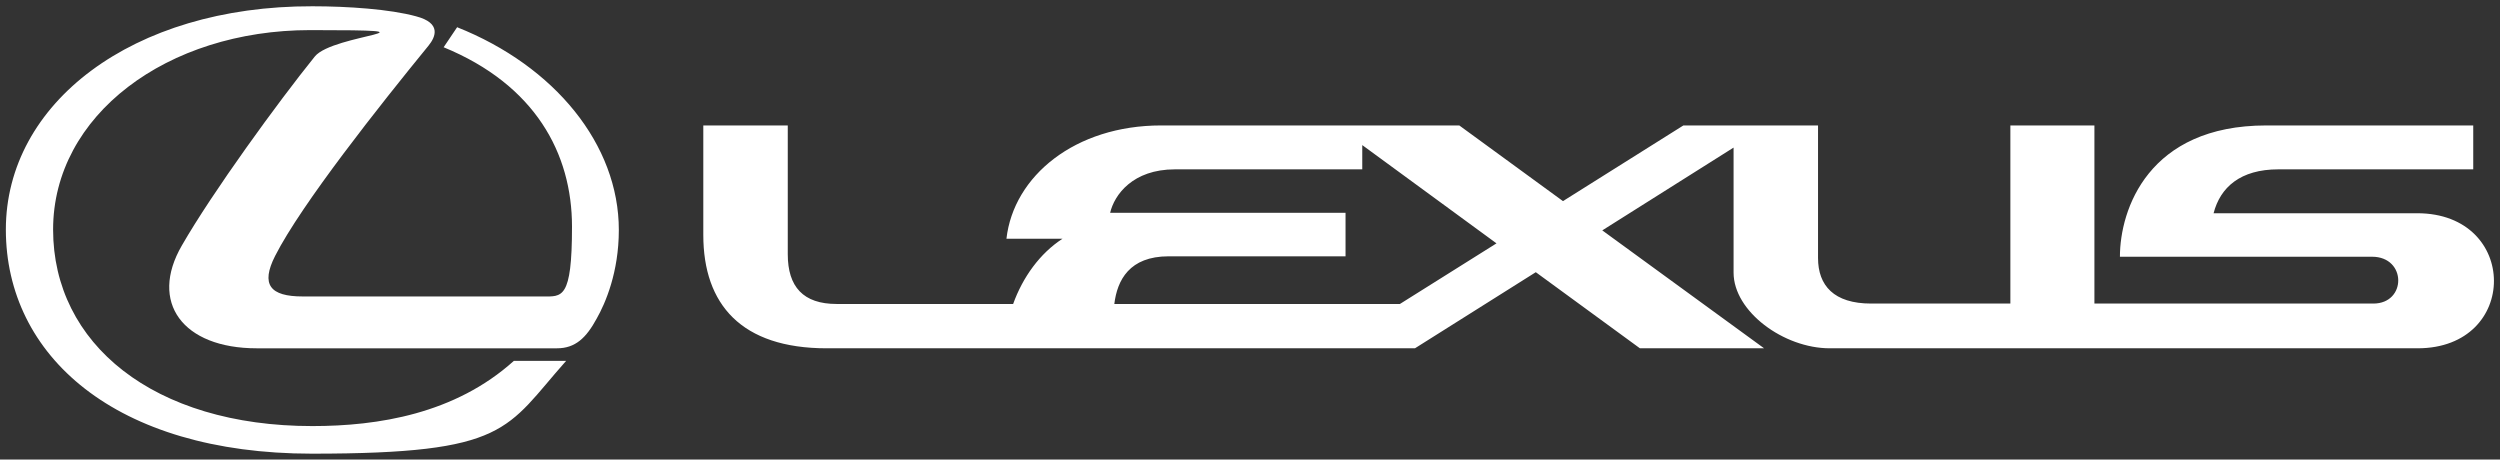
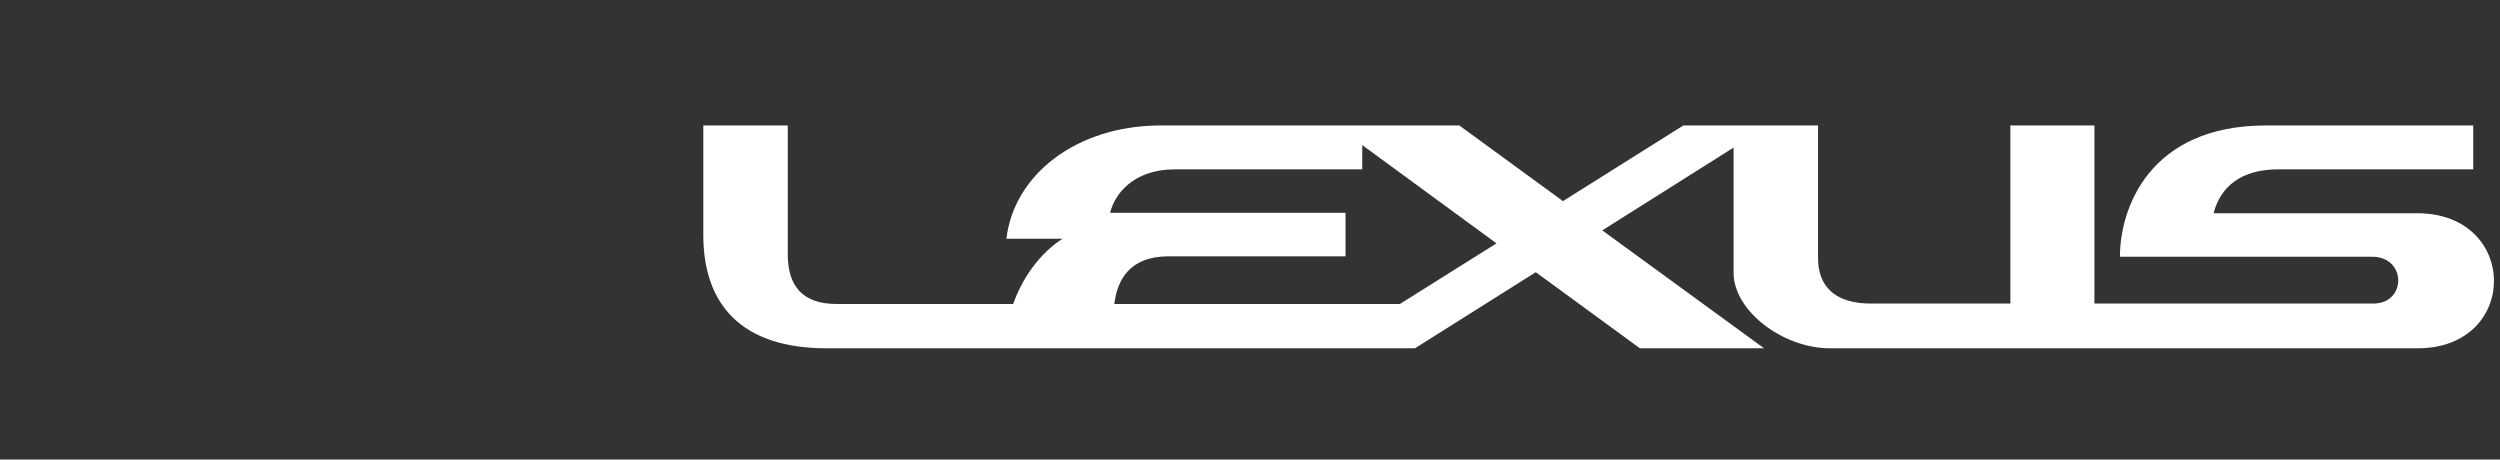
<svg xmlns="http://www.w3.org/2000/svg" version="1.1" viewBox="0 0 597.9 109.9">
  <rect x="0" y="0" width="597.9" height="109.9" fill="#333333" stroke="none" />
  <defs>
    <style>
      .cls-1 {
        fill: #fff;
      }
    </style>
  </defs>
  <g>
    <g id="Layer_1">
      <g>
-         <path class="cls-1" d="M109.4,6.4l-3.3,4.9c21.9,9,30.7,25.4,30.7,42.9s-2.4,16.7-7,16.7h-57.4c-7.8,0-10.1-2.8-6.6-9.7,6.3-12.4,25.1-36.1,36.7-50.3,1.7-2.1,3.1-5.4-3-7-6.2-1.7-16.3-2.4-24.8-2.4C31.5,1.4,1.4,24.8,1.4,54.9s26.1,53.6,73.2,53.6,46.3-5.9,60.8-22.2h-12.5c-14.1,12.7-32.5,15.6-48.2,15.6-38,0-62-19.7-62-47S39.9,7.2,74.2,7.2s5.5.9,1.1,6.3c-8.8,10.9-24.5,32.5-31.8,45.2-7.9,13.6.2,24.6,17.9,24.6h71.8c4.4,0,7-2.5,9.5-7.1,2.1-3.7,5.3-11.1,5.3-21.2,0-20.4-15.3-39.2-38.7-48.5Z" />
        <path class="cls-1" d="M578.1,51h-48.7c1.6-6.2,6.4-10.5,15.5-10.5h46.6v-10.5h-49.5c-28.2,0-35,20.1-35,31.4h60.3c8.3,0,8.3,11.2.3,11.2s-66.7,0-66.7,0V30h-20.1v42.6h-33.3c-8.9,0-12.7-4.3-12.7-10.9s0-31.7,0-31.7h-32.2l-28.8,18.1-24.8-18.1h-71.3c-20.6,0-35.3,12.1-37,27.1h13.4c-5.4,3.5-9.5,9.2-11.8,15.6h-42.2c-8,0-11.7-4.1-11.7-11.9v-30.8h-20.2v26.2c0,16.6,9.1,27.1,29.5,27.1h140.7l28.9-18.2,24.9,18.2h29.7l-38.7-28.2,31.4-19.8v29.9c0,9.3,12,18.1,23,18.1h140.6c24.4,0,24.3-32.3-.1-32.3ZM334.8,72.7h-68.3c.7-5.7,3.6-11.4,13-11.4h42.3v-10.4h-56.3c1-4.3,5.4-10.4,15.5-10.4h44.8v-5.8l32.1,23.5-23.1,14.5Z" />
      </g>
    </g>
  </g>
</svg>